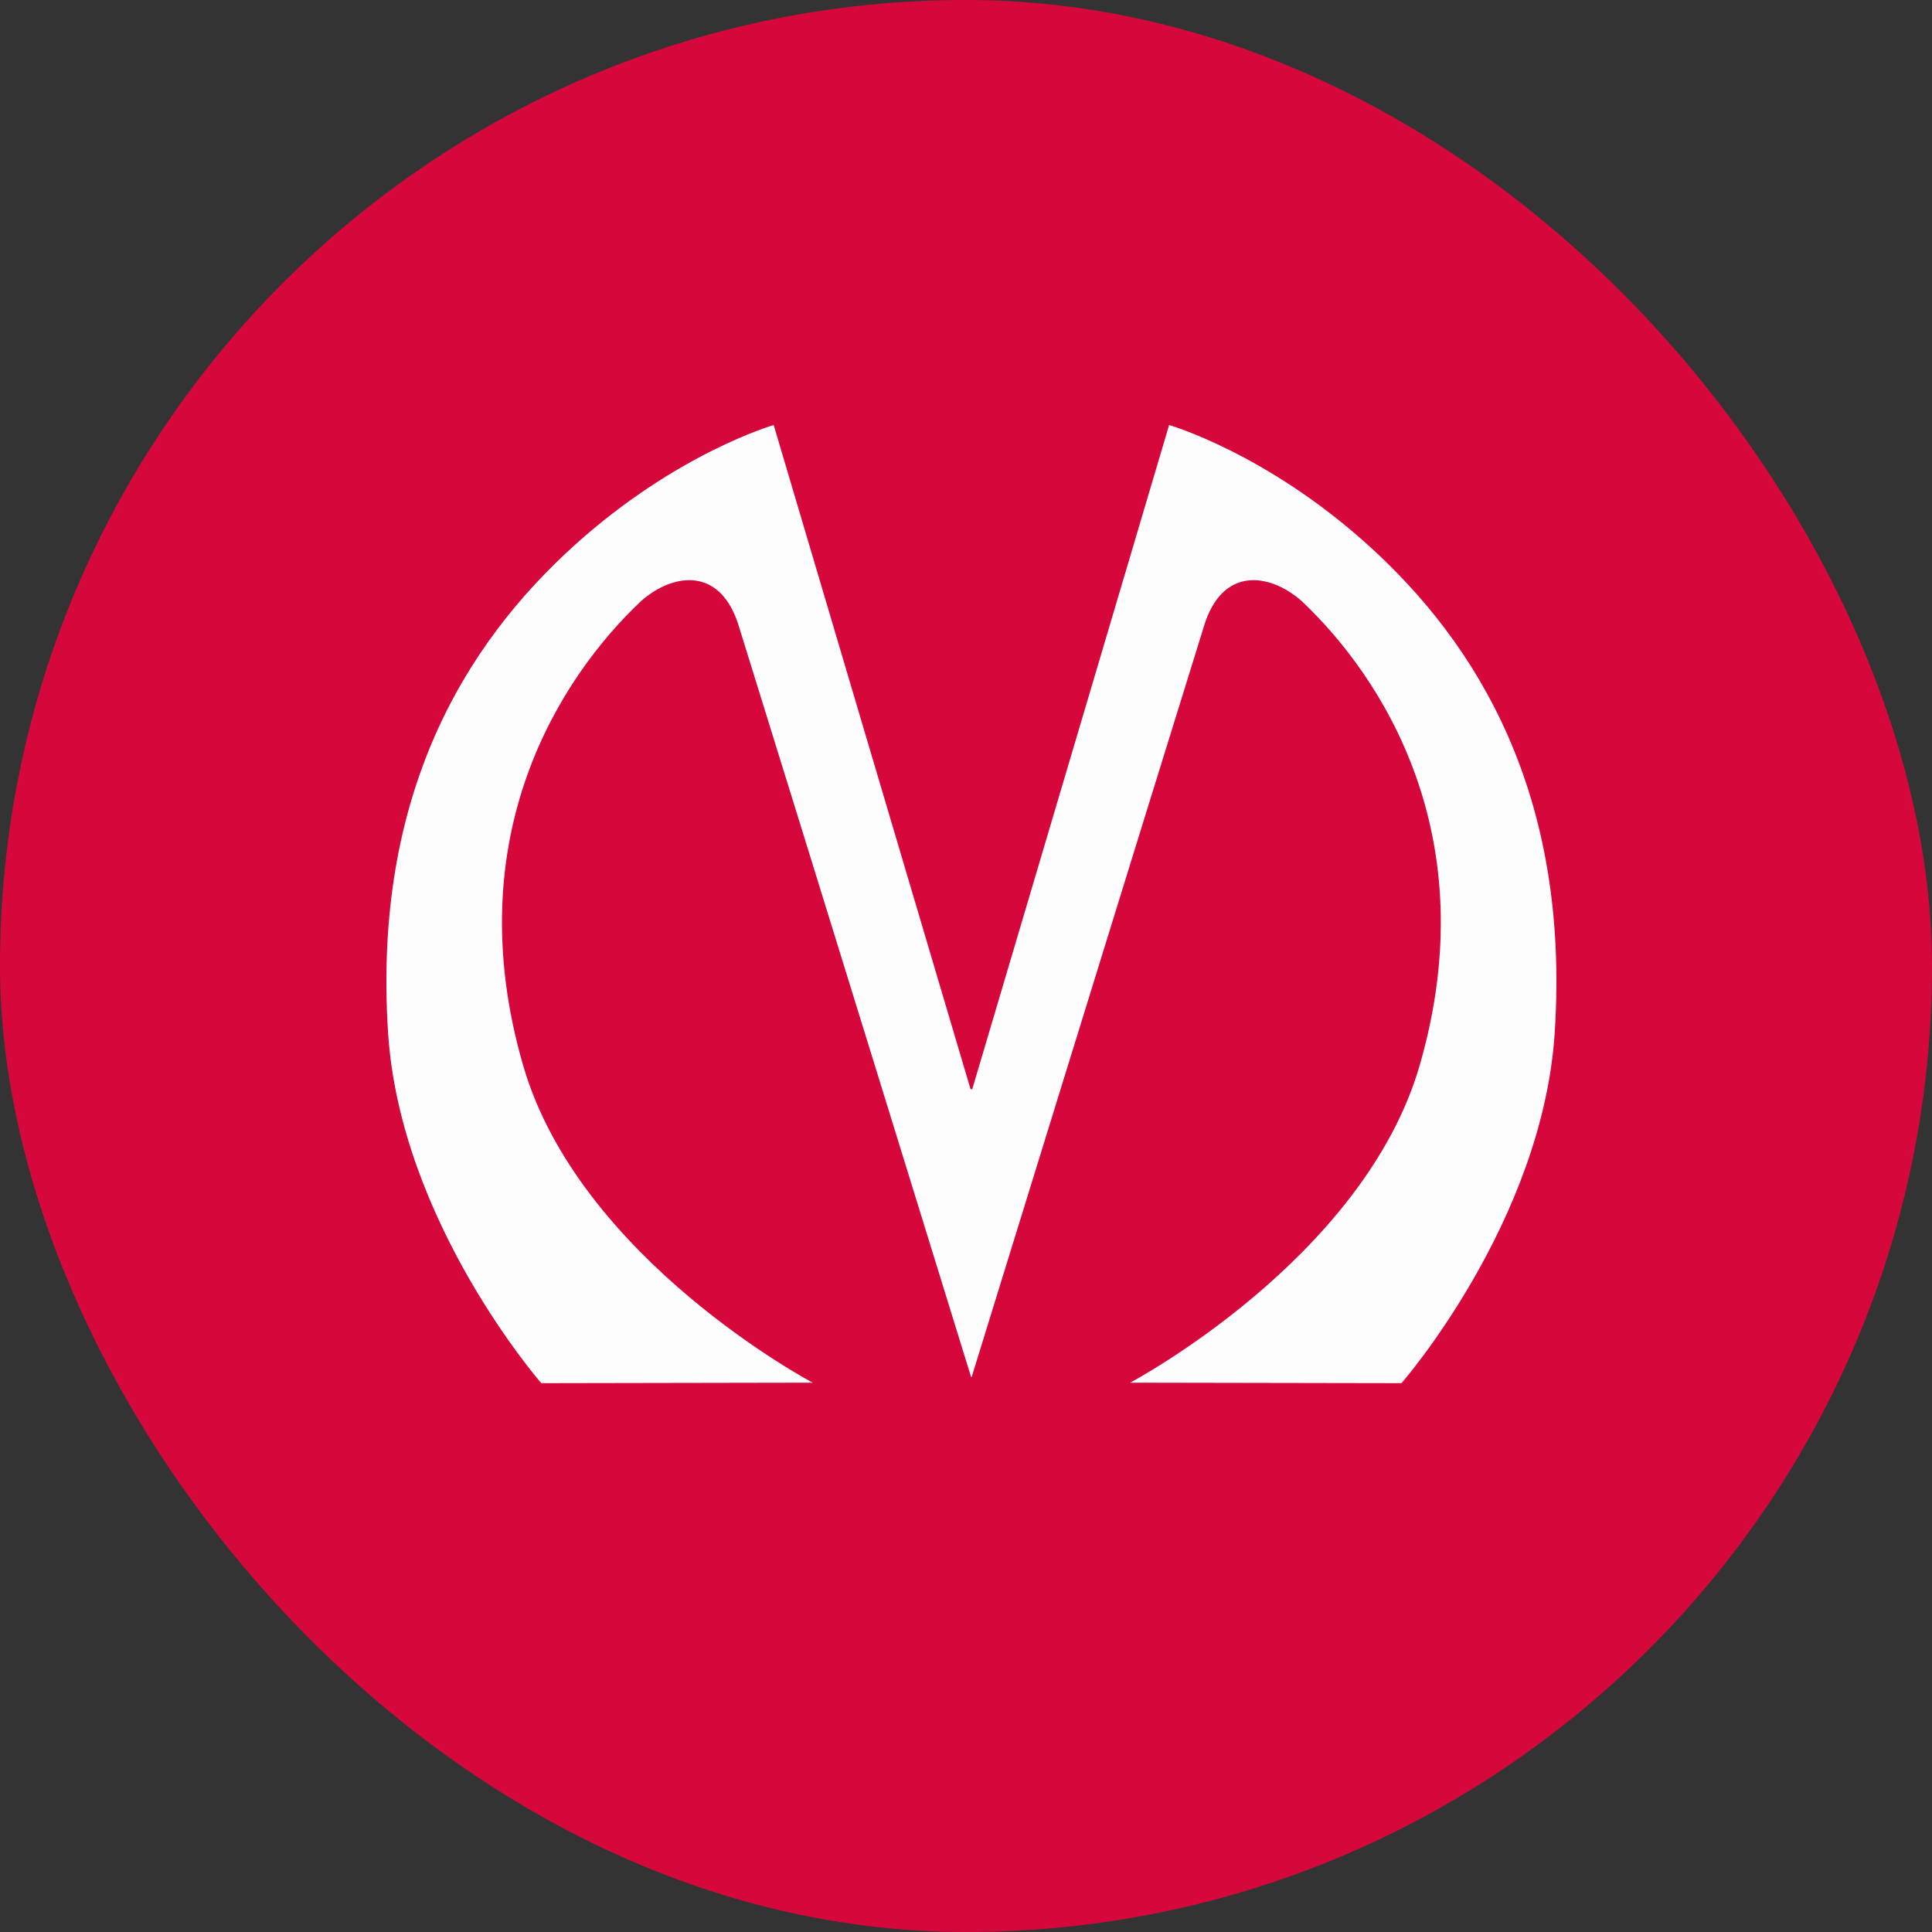
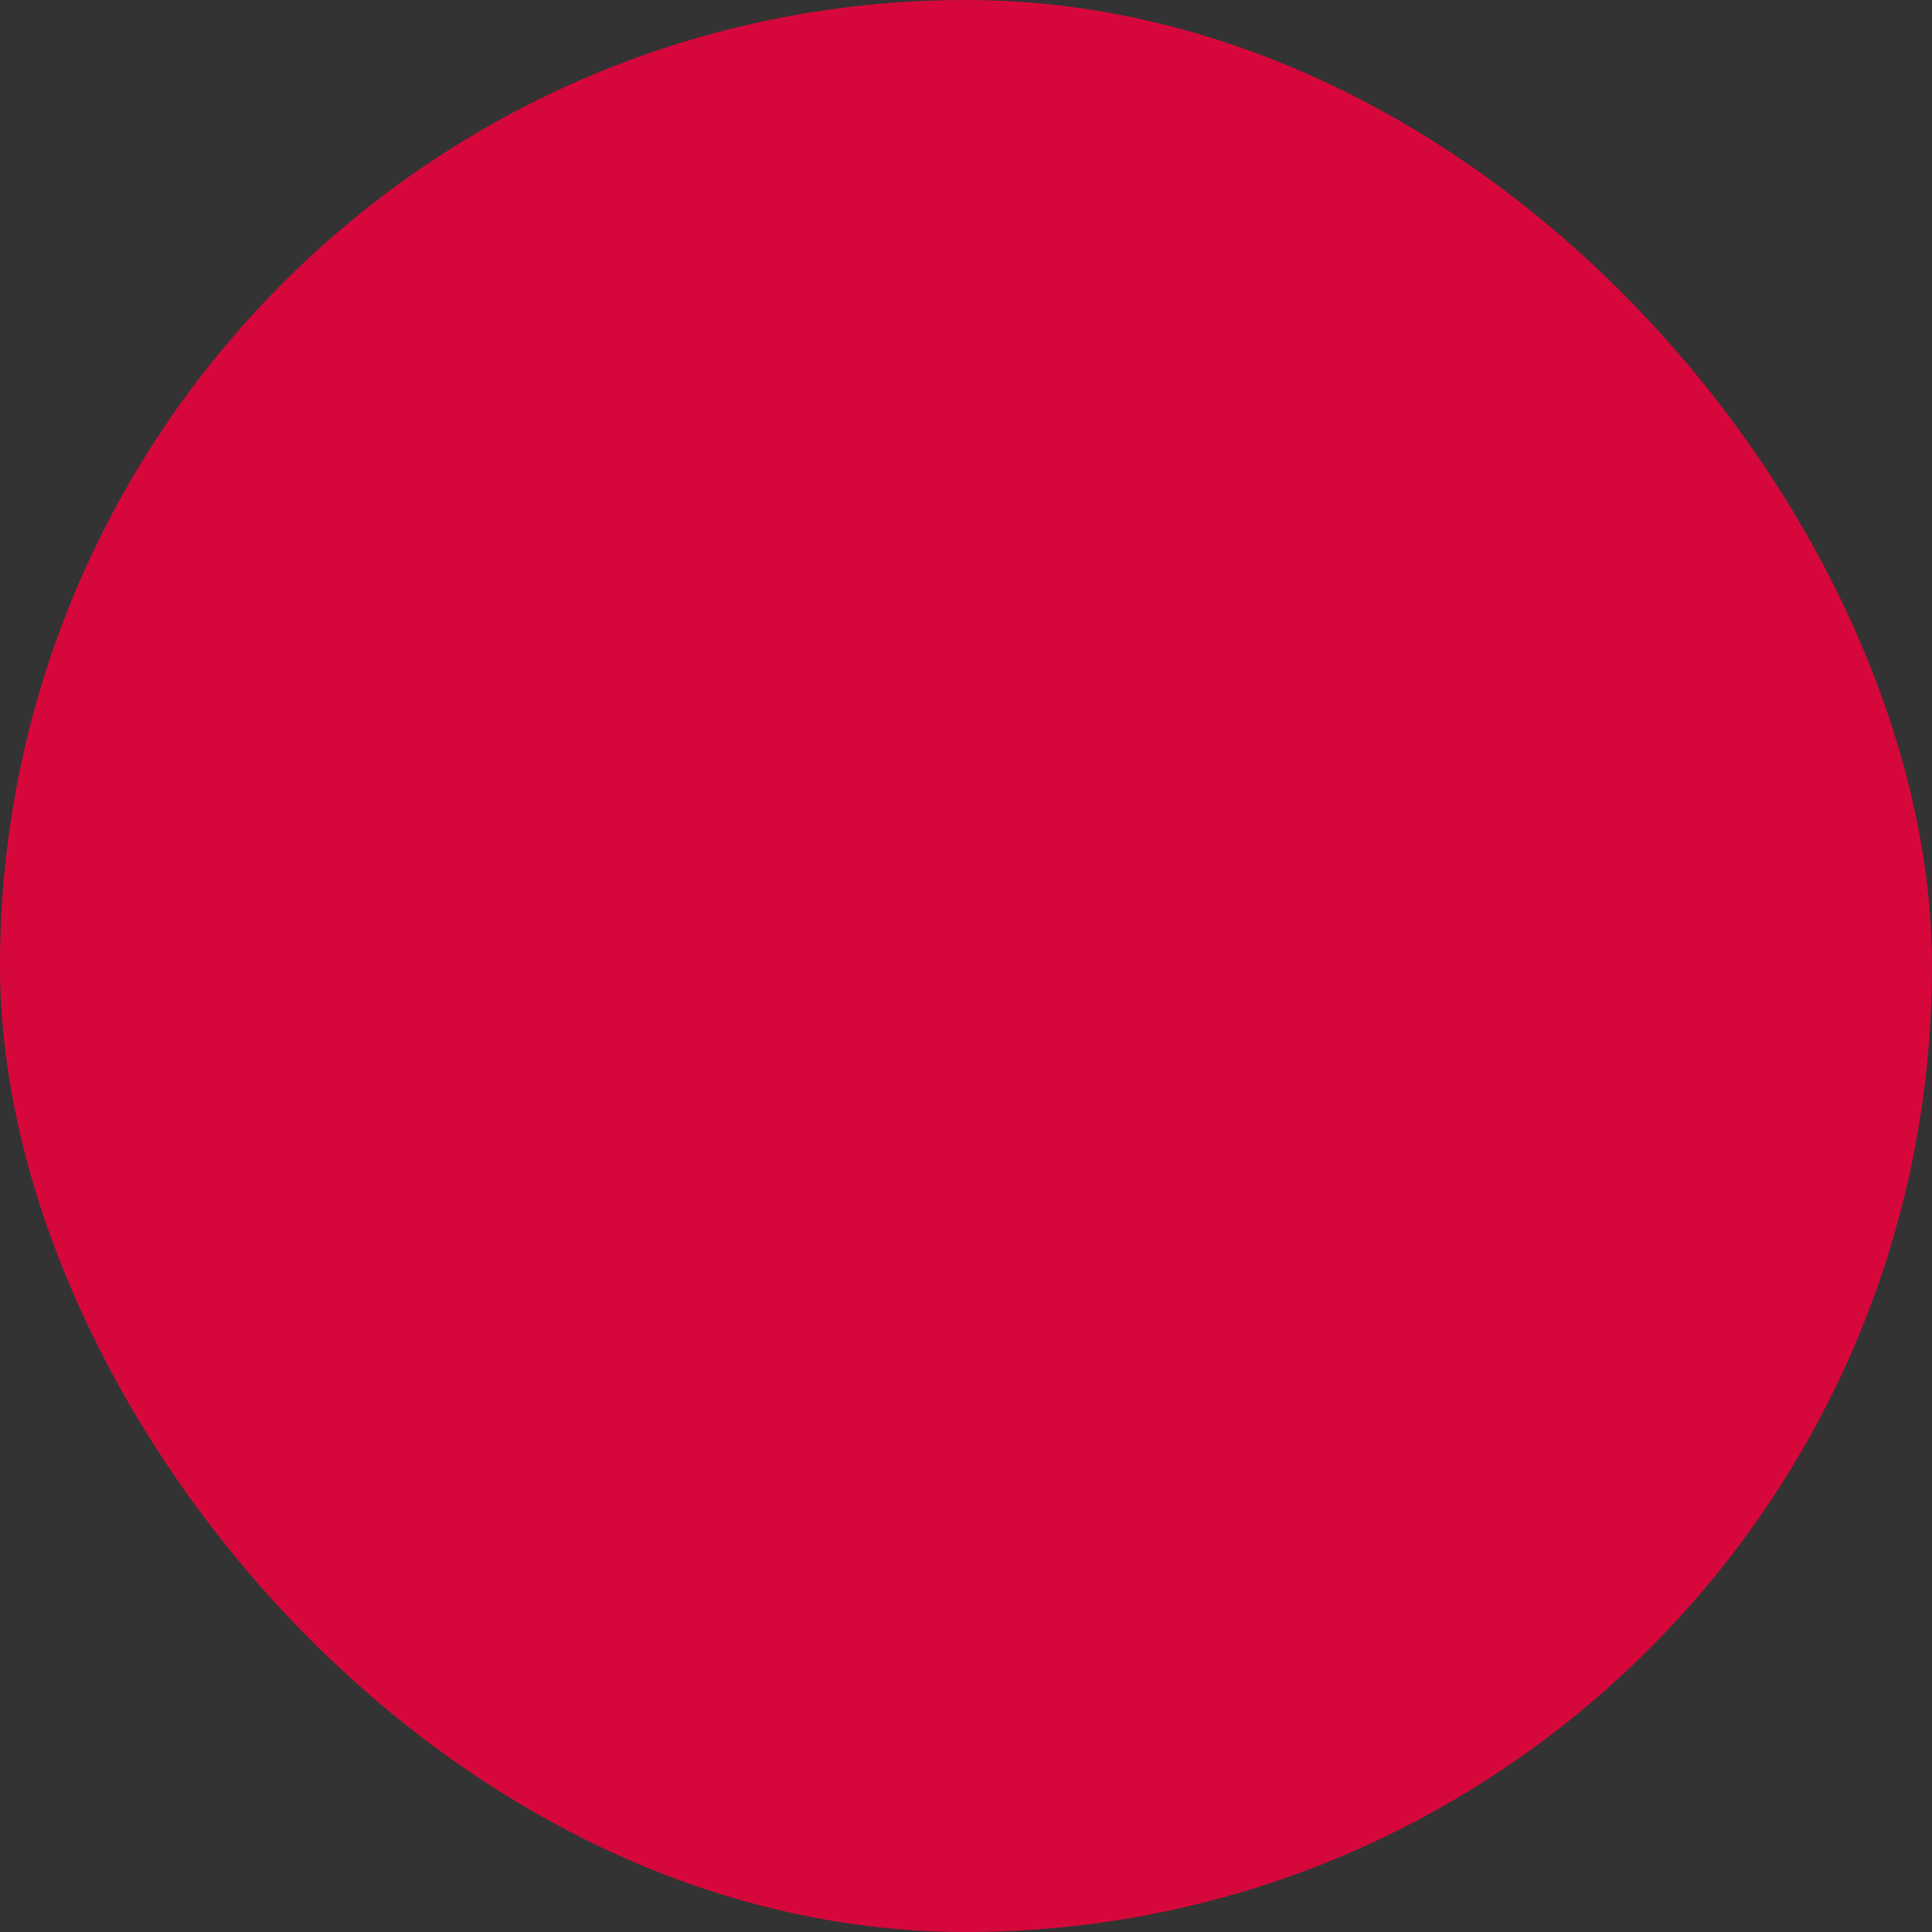
<svg xmlns="http://www.w3.org/2000/svg" width="39" height="39" viewBox="0 0 39 39" fill="none">
  <rect x="0" y="0" width="39" height="39" fill="#333333" stroke="none" />
  <rect width="39" height="39" rx="19.5" fill="#D6083B" />
-   <path d="M27.611 10.998C25.55 9.14 23.6 8.58 23.6 8.58L19.626 21.987H19.592L15.618 8.58C15.618 8.58 13.668 9.14 11.607 10.998C9.397 12.991 7.521 16.03 7.834 20.851C8.082 24.668 10.927 27.921 10.927 27.921L16.405 27.911C16.405 27.911 11.694 25.423 10.56 21.506C9.219 16.875 11.319 13.664 12.942 12.132C13.594 11.56 14.557 11.428 14.921 12.662C16.141 16.584 19.602 27.794 19.602 27.794H19.615C19.615 27.794 23.077 16.583 24.297 12.662C24.66 11.428 25.623 11.56 26.275 12.132C27.898 13.664 29.998 16.875 28.658 21.506C27.523 25.422 22.813 27.911 22.813 27.911L28.291 27.921C28.291 27.921 31.135 24.666 31.384 20.851C31.698 16.03 29.82 12.991 27.611 10.998Z" fill="#FDFDFD" />
</svg>